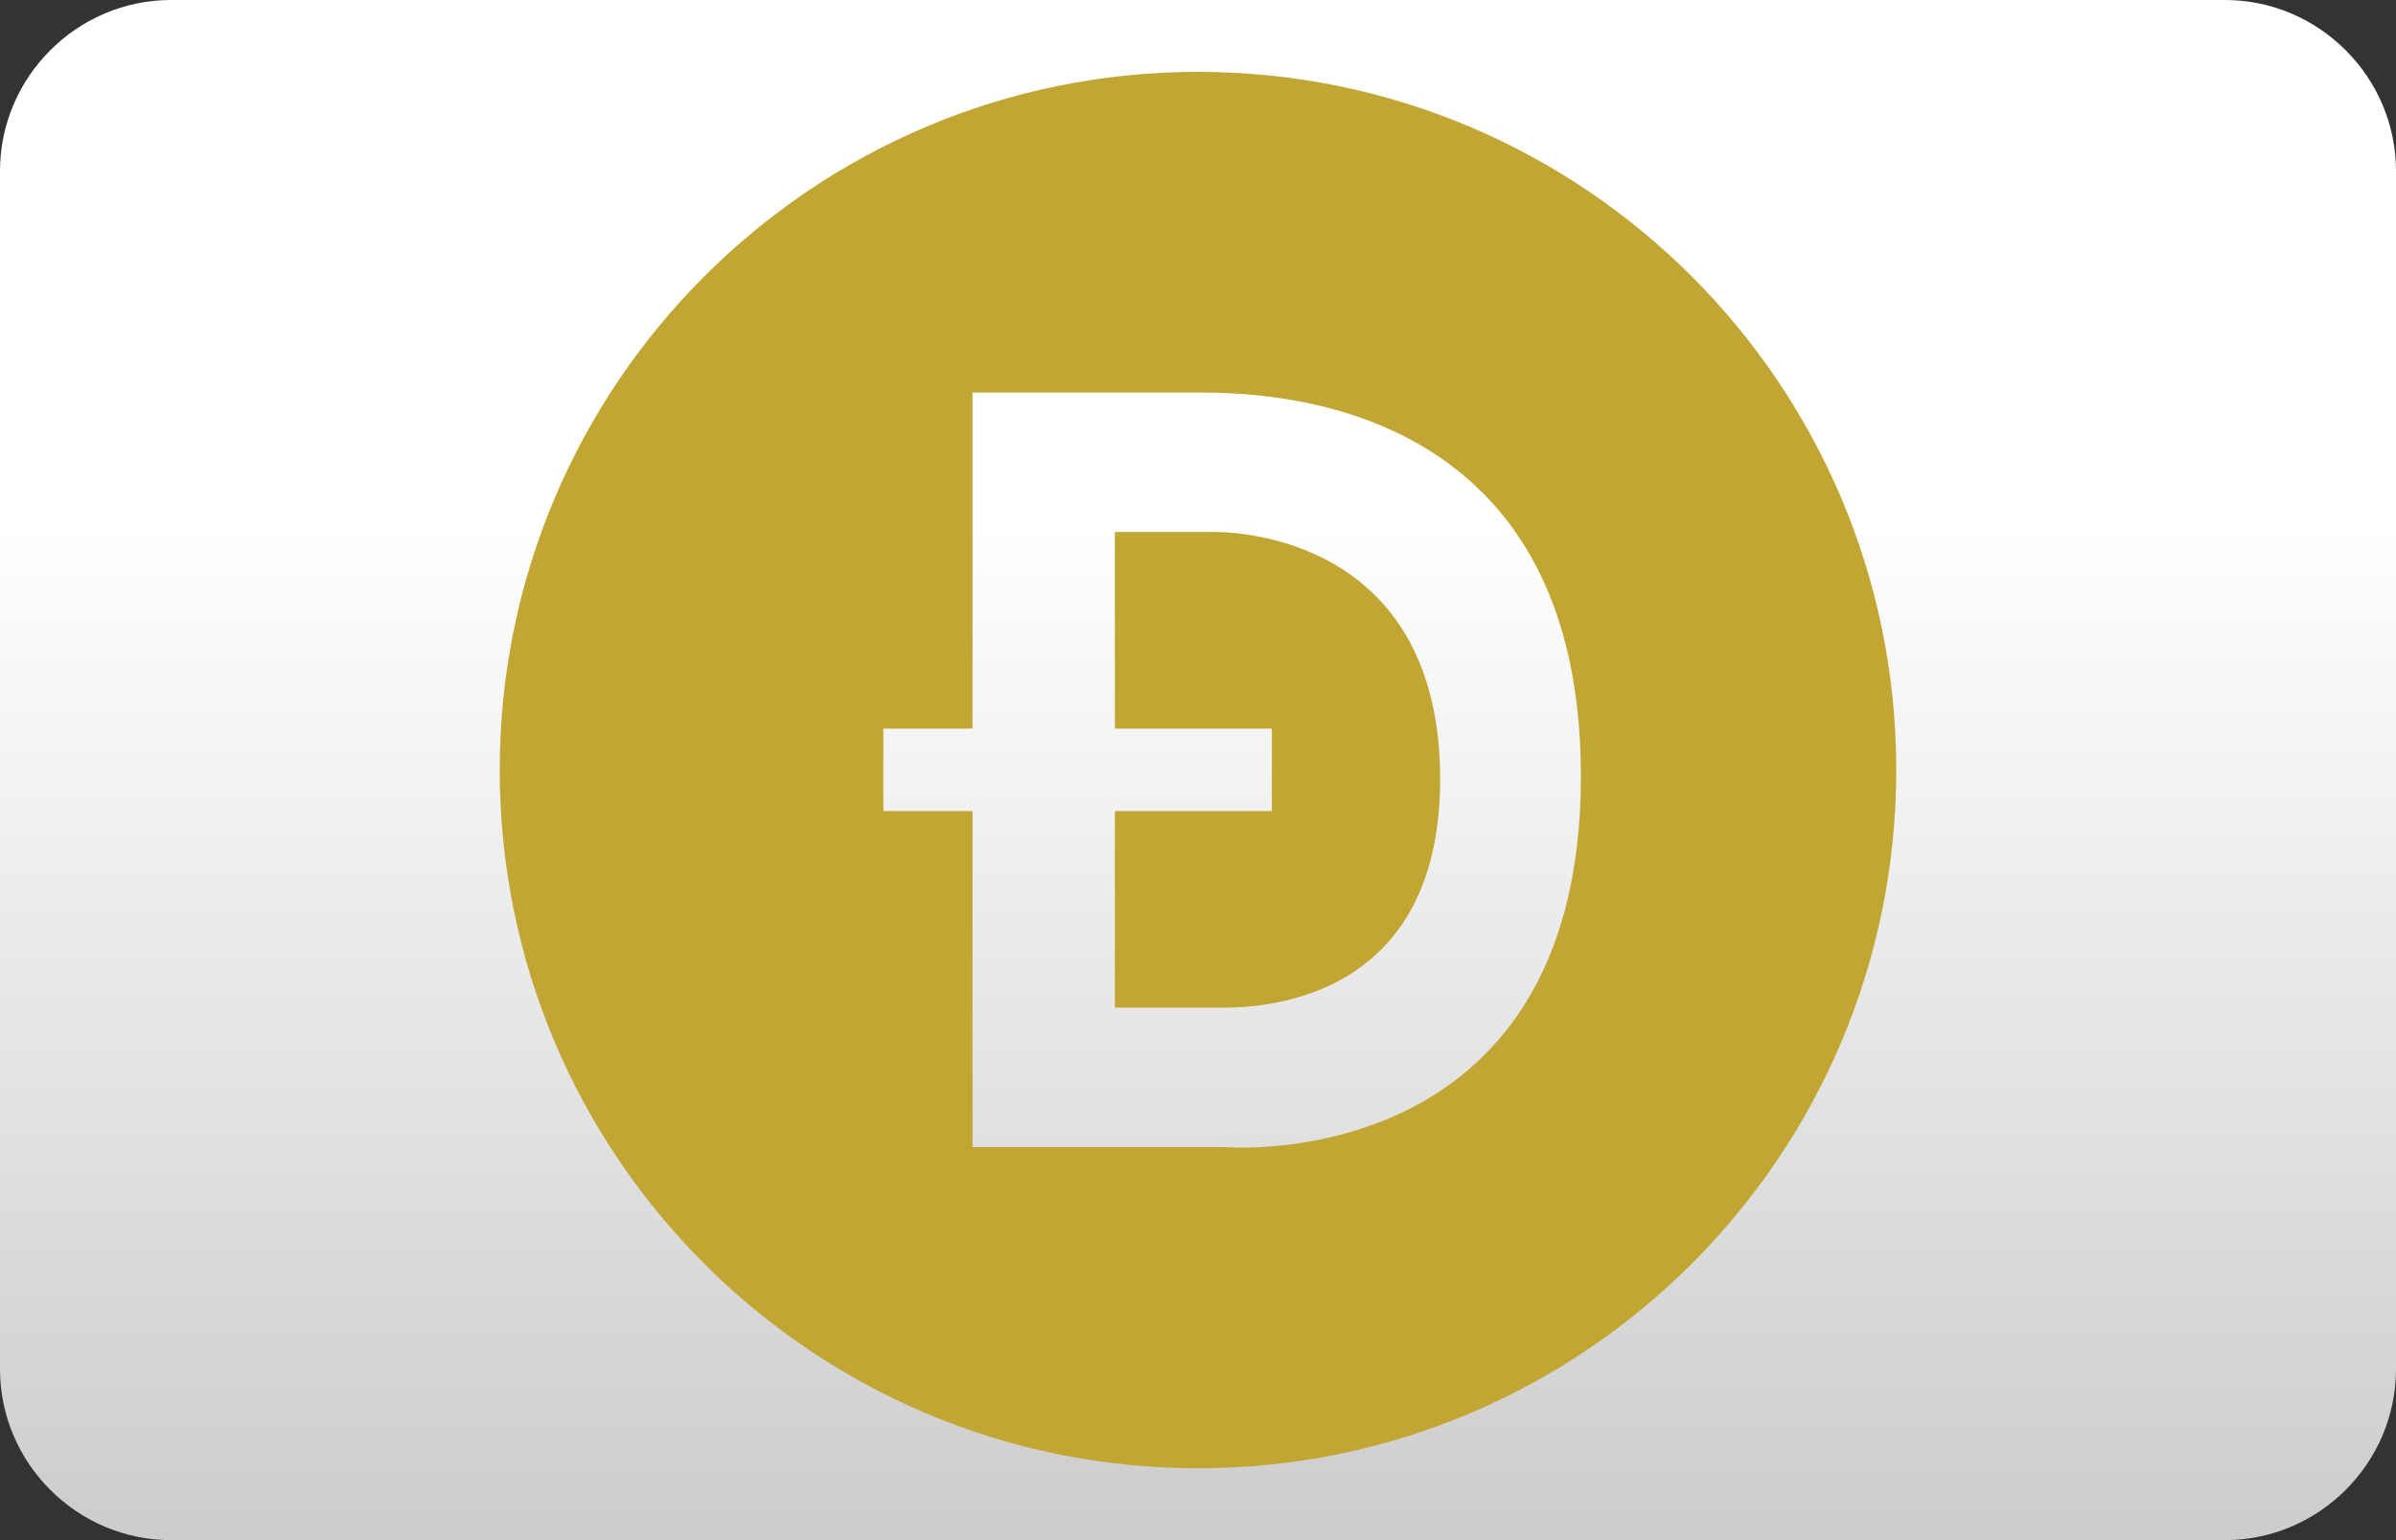
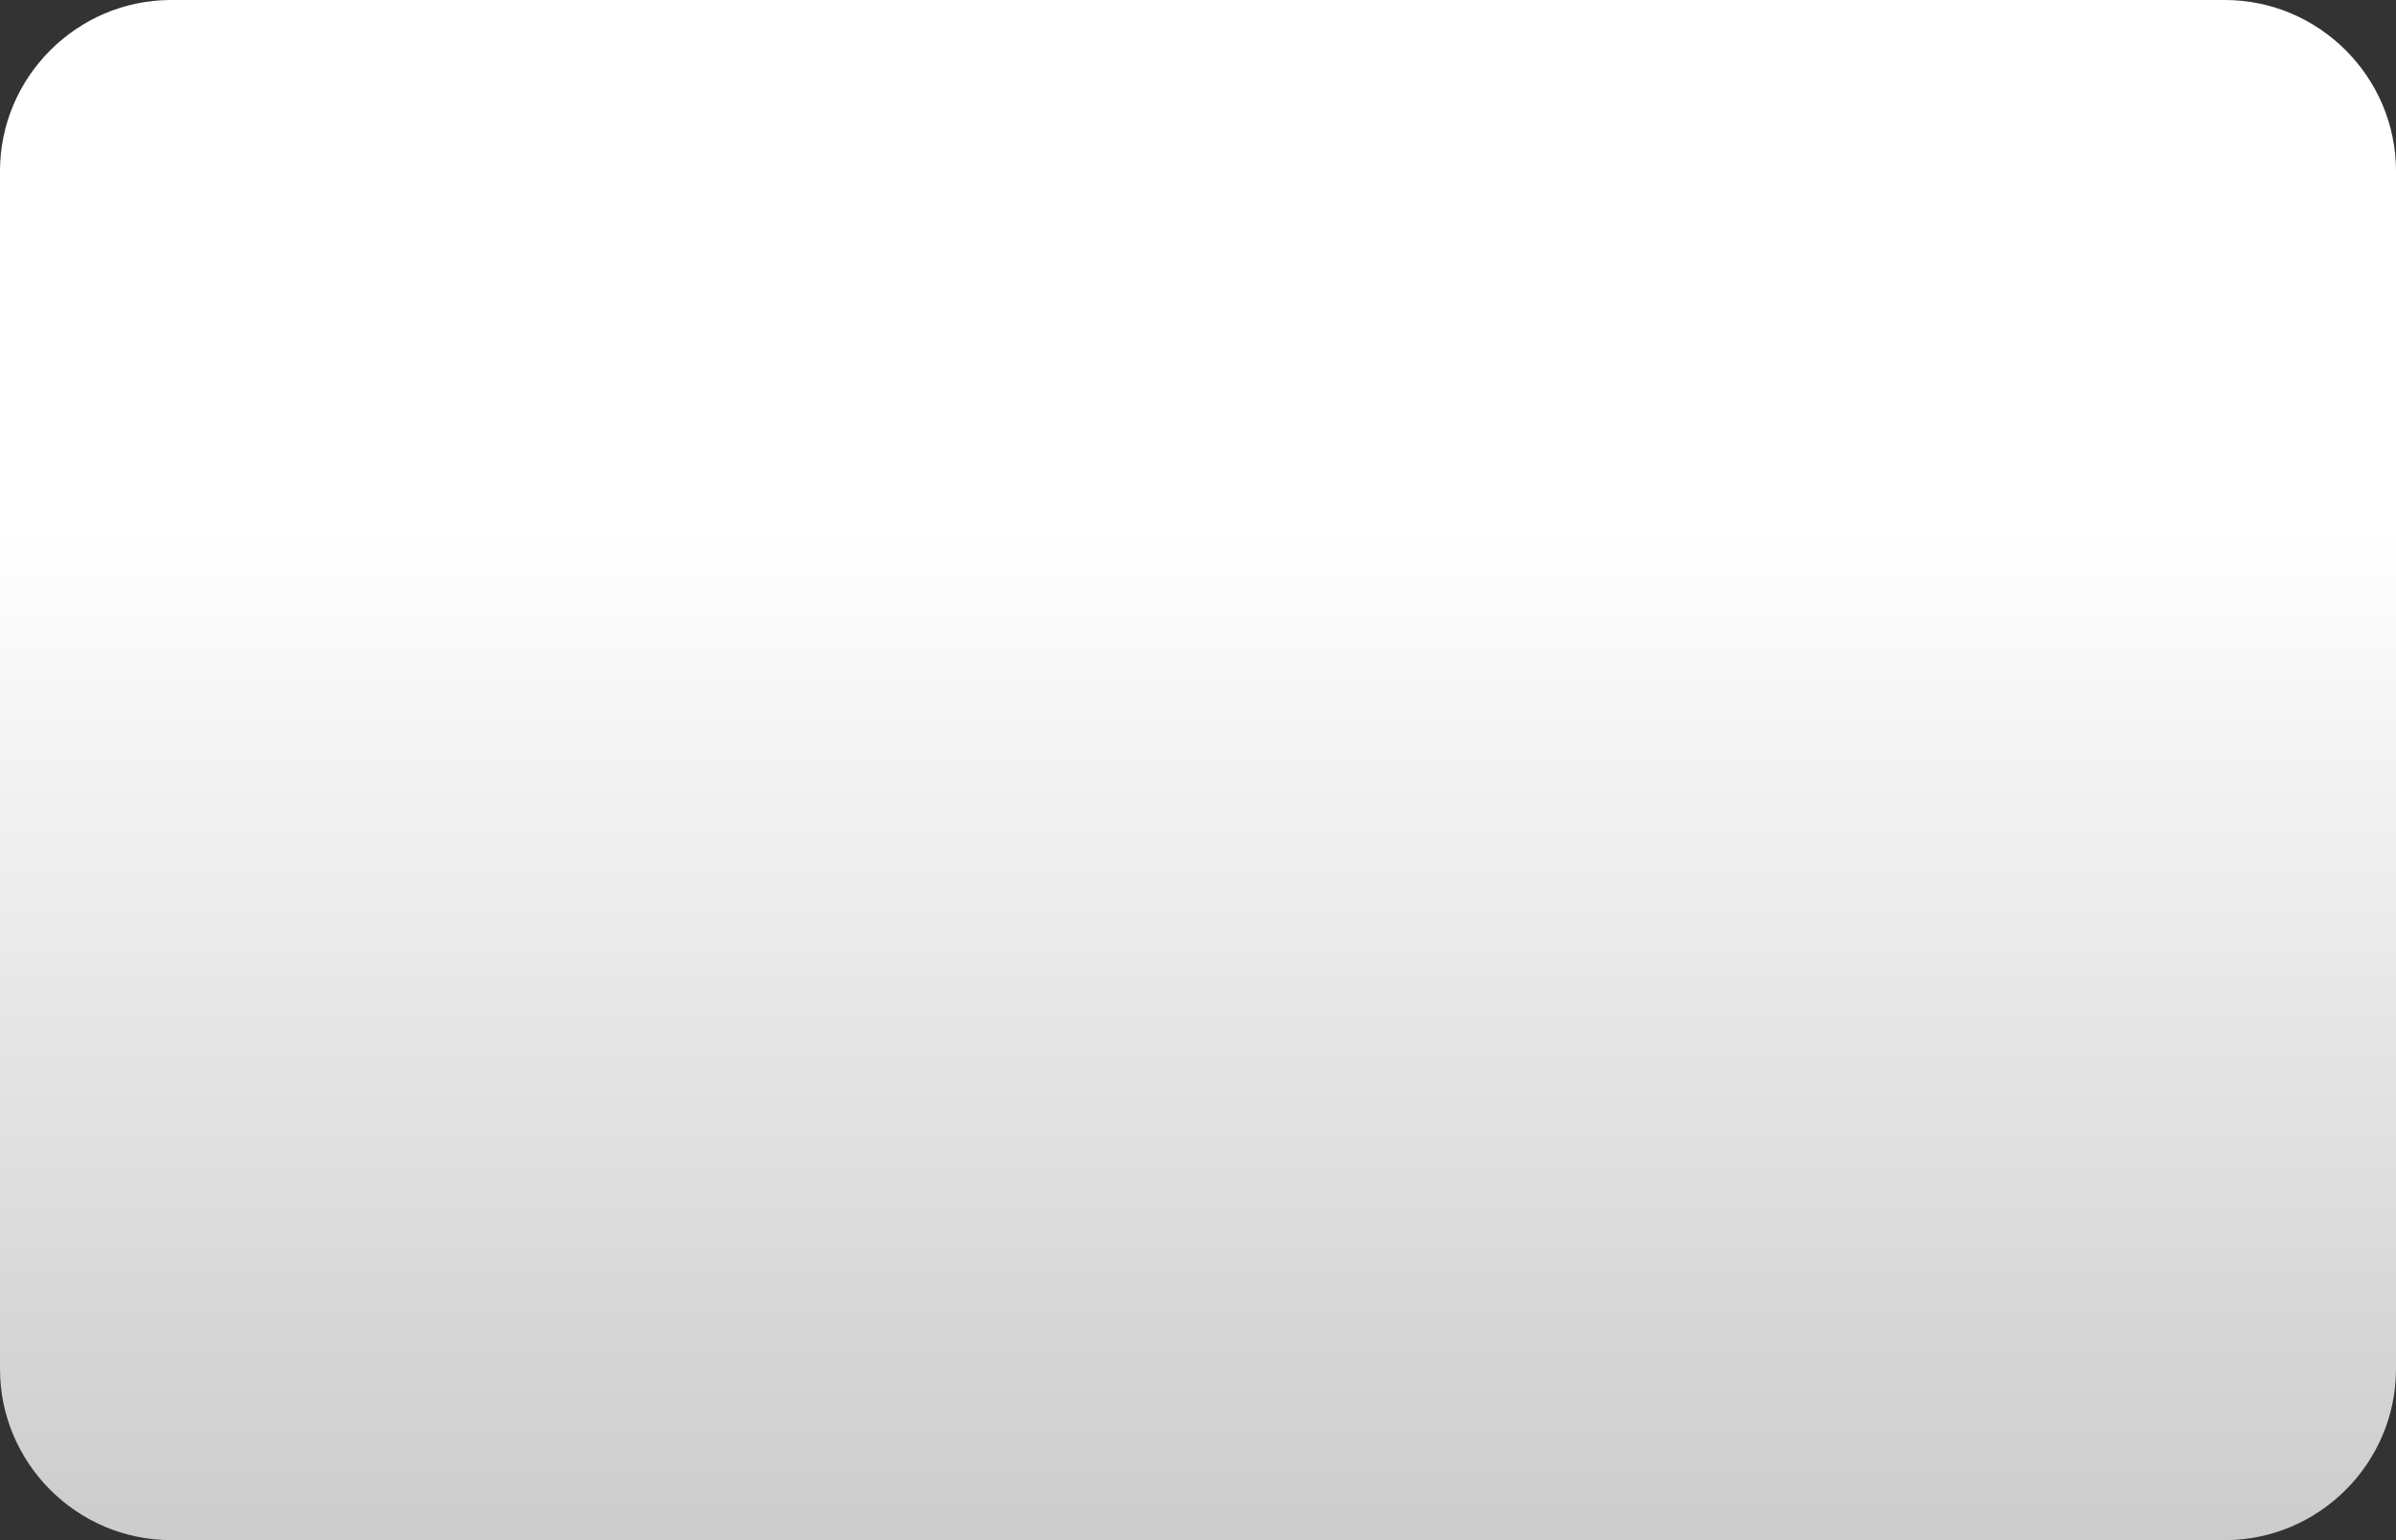
<svg xmlns="http://www.w3.org/2000/svg" width="1400" height="900" viewBox="0 0 1400 900" fill="none">
  <rect x="0" y="0" width="1400" height="900" fill="#333333" stroke="none" />
  <path d="M1300 900H100C45 900 0 855 0 800V100C0 45 45 0 100 0H1300C1355 0 1400 45 1400 100V800C1400 855 1355 900 1300 900Z" fill="url(#paint0_linear)" />
-   <path fill-rule="evenodd" clip-rule="evenodd" d="M709.735 310.882H651.431V425.78H743.165V473.95H651.431V588.848H712.631C728.293 588.848 841.611 590.559 841.48 455.13C841.348 319.7 731.583 310.882 709.735 310.882Z" fill="#C2A633" />
-   <path fill-rule="evenodd" clip-rule="evenodd" d="M700 42C474.679 42 292 224.679 292 450C292 675.321 474.679 858 700 858C925.321 858 1108 675.321 1108 450C1108 224.679 925.321 42 700 42ZM716.057 670.32H568.255V473.954H516.137V425.783H568.255V229.417H695.13C725.138 229.417 923.742 223.099 923.742 453.554C923.742 687.824 716.057 670.32 716.057 670.32Z" fill="#C2A633" />
  <defs>
    <linearGradient id="paint0_linear" x1="700" y1="900" x2="700" y2="0" gradientUnits="userSpaceOnUse">
      <stop stop-color="#CDCCCC" />
      <stop offset="0.658" stop-color="white" />
    </linearGradient>
  </defs>
</svg>